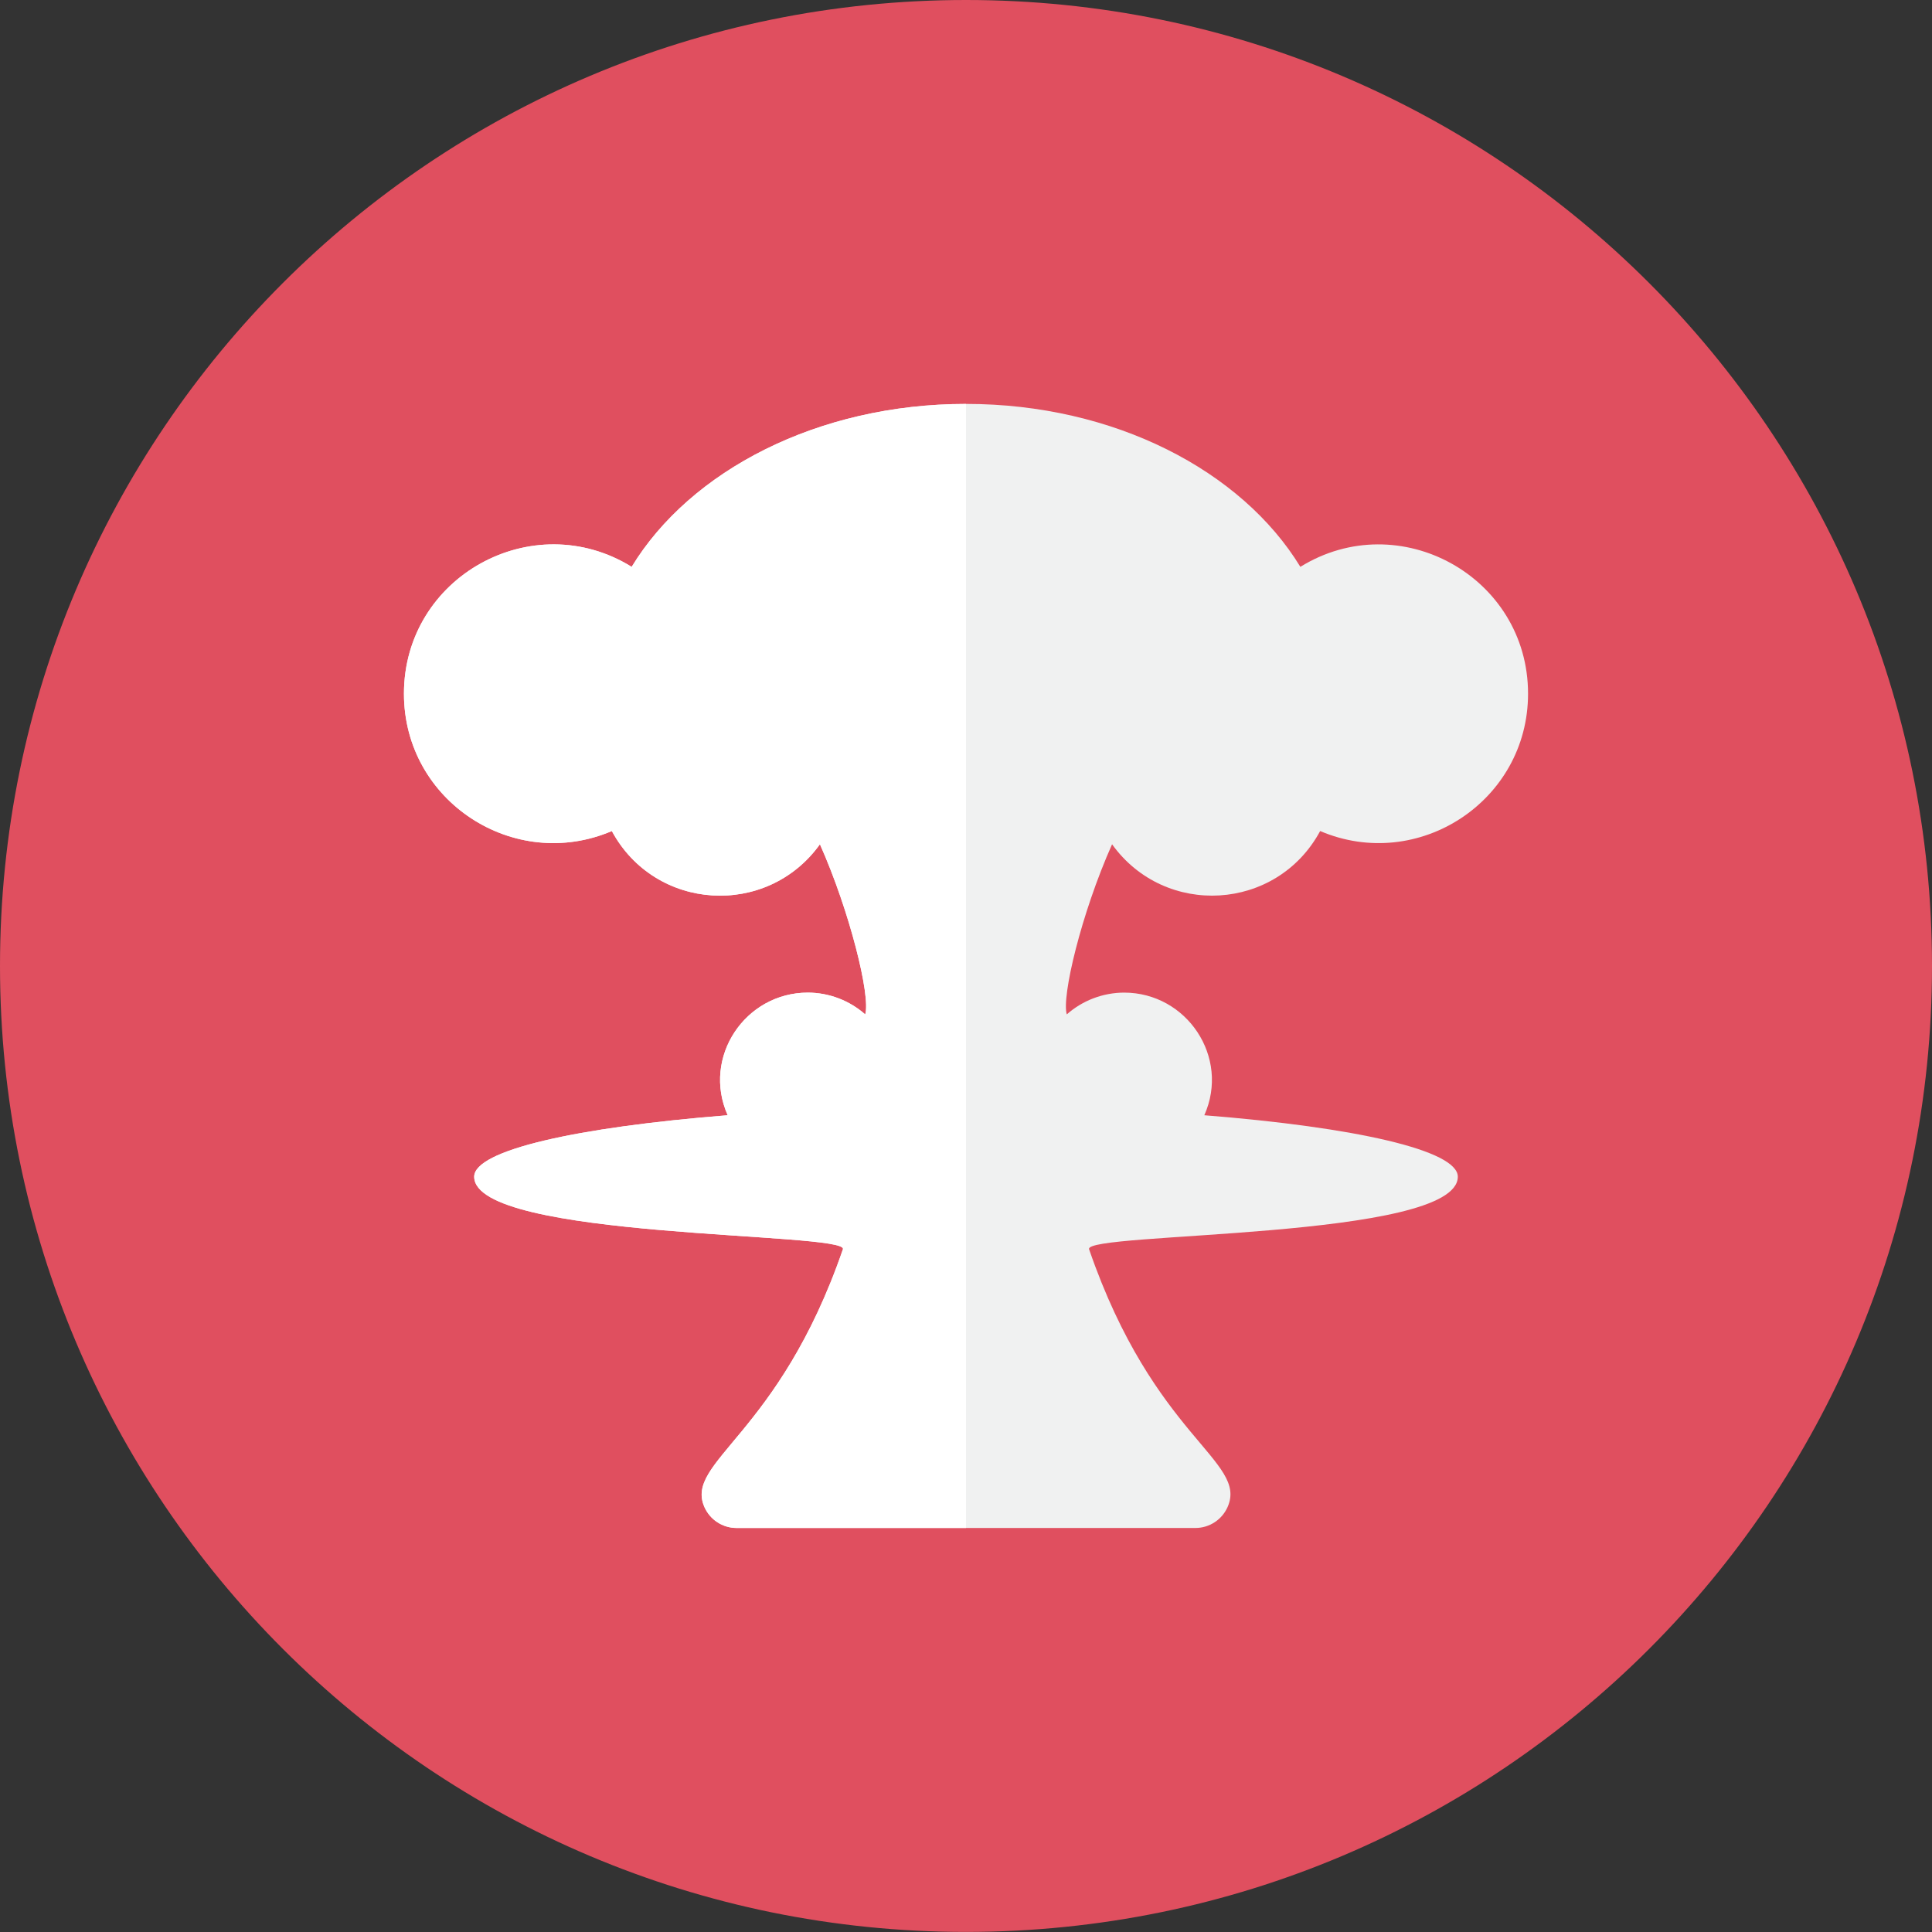
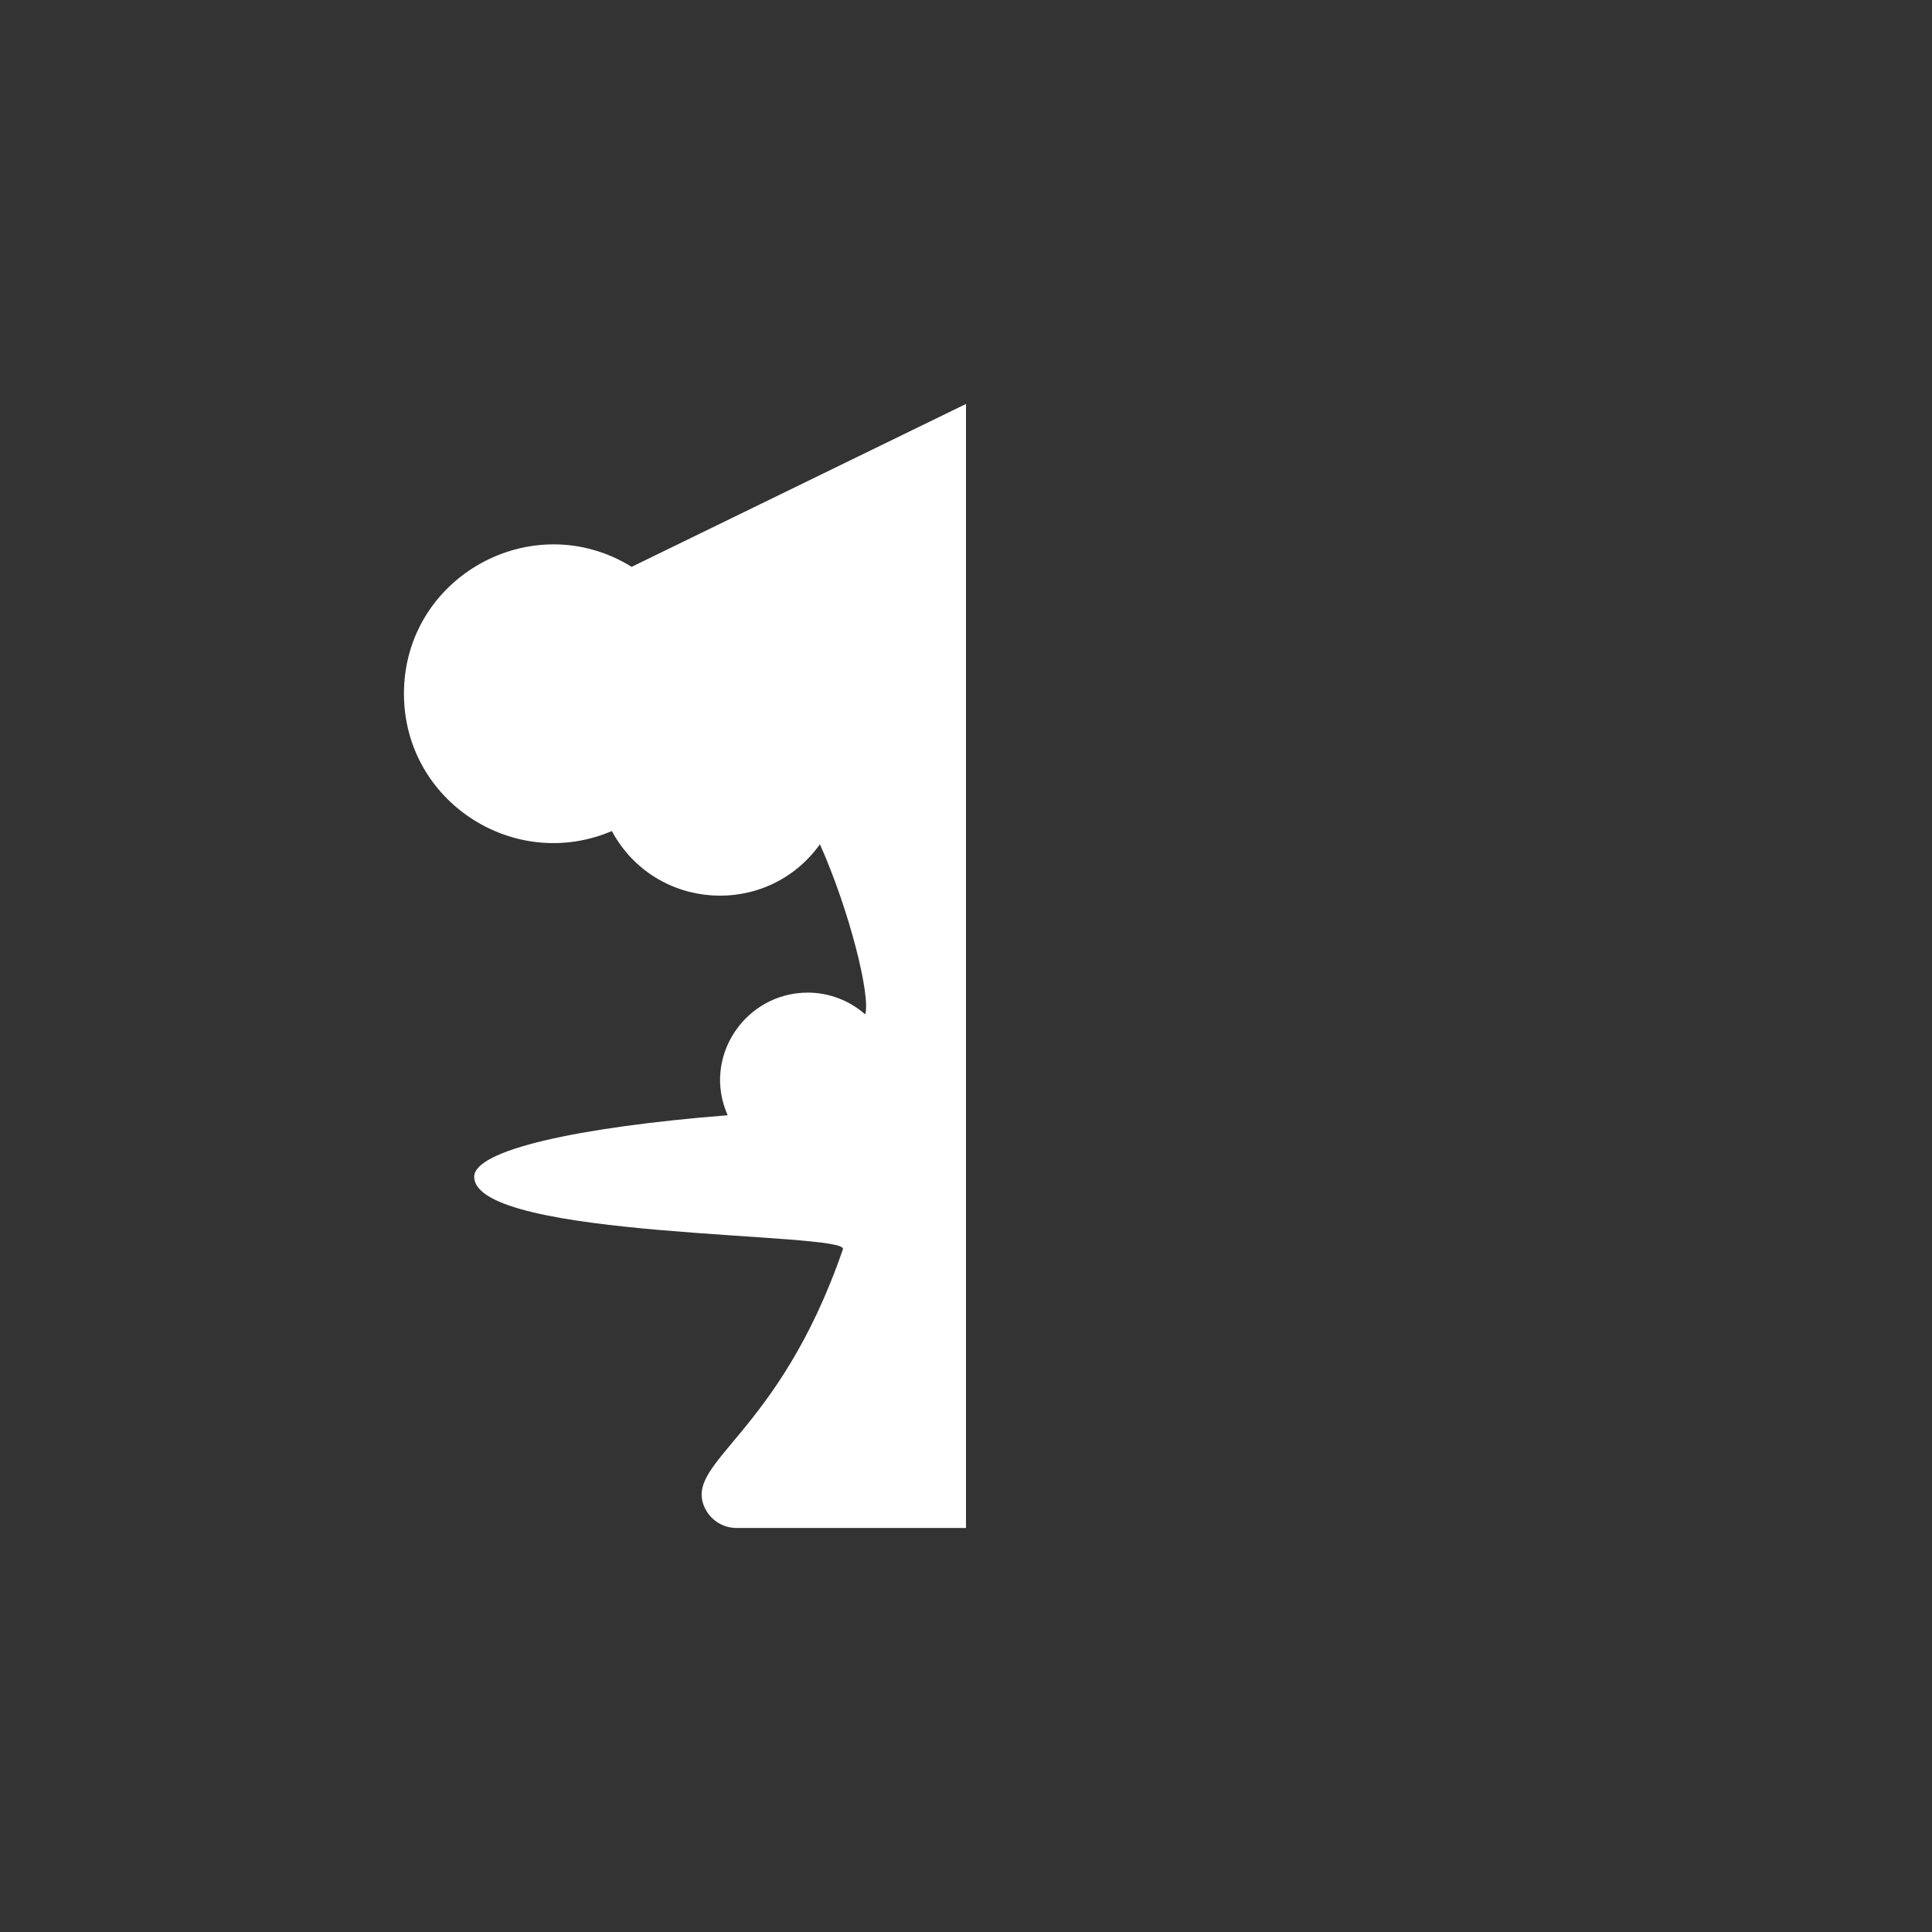
<svg xmlns="http://www.w3.org/2000/svg" fill="none" viewBox="0 0 48 48" id="Nuclear-Mushroom--Streamline-Kameleon">
  <rect x="0" y="0" width="48" height="48" fill="#333333" stroke="none" />
  <desc>
    Nuclear Mushroom Streamline Icon: https://streamlinehq.com
  </desc>
-   <path fill="#e04f5f" d="M24 47.998c13.255 0 24 -10.745 24 -23.999C48 10.745 37.255 0 24 0S0 10.745 0 23.999c0 13.254 10.745 23.999 24 23.999Z" stroke-width="1" />
-   <path fill="#f0f1f1" d="M32.799 20.647c2.429 1.037 5.165 -0.739 5.165 -3.412 0 -2.912 -3.203 -4.671 -5.657 -3.152 -1.456 -2.388 -4.623 -4.048 -8.307 -4.048 -3.683 0 -6.851 1.659 -8.307 4.048 -2.456 -1.521 -5.657 0.242 -5.657 3.152 0 2.674 2.738 4.448 5.165 3.412 1.076 1.994 3.854 2.162 5.17 0.329 0.741 1.663 1.263 3.774 1.125 4.226 -0.394 -0.347 -0.9 -0.539 -1.424 -0.541 -1.558 0 -2.636 1.604 -1.993 3.047 -3.755 0.298 -6.298 0.87 -6.298 1.527 0 1.572 9.312 1.365 9.161 1.802 -1.597 4.635 -3.945 5.269 -3.44 6.407 0.069 0.154 0.18 0.285 0.322 0.377 0.142 0.092 0.307 0.141 0.476 0.141h11.4c0.345 0 0.657 -0.203 0.798 -0.518 0.513 -1.155 -1.824 -1.717 -3.44 -6.407 -0.151 -0.436 9.161 -0.23 9.161 -1.802 0 -0.657 -2.543 -1.229 -6.298 -1.527 0.643 -1.443 -0.435 -3.047 -1.993 -3.047 -0.525 0.002 -1.031 0.194 -1.424 0.541 -0.133 -0.437 0.358 -2.504 1.125 -4.226 1.313 1.828 4.092 1.669 5.17 -0.329Z" stroke-width="1" />
-   <path fill="#ffffff" d="M15.693 14.083c-2.456 -1.521 -5.657 0.242 -5.657 3.152 0 2.674 2.737 4.448 5.165 3.412 1.076 1.994 3.854 2.162 5.17 0.329 0.741 1.663 1.263 3.774 1.125 4.226 -0.394 -0.347 -0.9 -0.539 -1.424 -0.541 -1.558 0 -2.636 1.604 -1.993 3.047 -3.755 0.298 -6.298 0.87 -6.298 1.527 0 1.572 9.312 1.365 9.161 1.802 -1.597 4.635 -3.945 5.269 -3.44 6.407 0.069 0.154 0.18 0.285 0.322 0.377 0.142 0.092 0.307 0.141 0.476 0.141h5.7v-27.926c-3.683 0 -6.851 1.659 -8.307 4.048Z" stroke-width="1" />
+   <path fill="#ffffff" d="M15.693 14.083c-2.456 -1.521 -5.657 0.242 -5.657 3.152 0 2.674 2.737 4.448 5.165 3.412 1.076 1.994 3.854 2.162 5.17 0.329 0.741 1.663 1.263 3.774 1.125 4.226 -0.394 -0.347 -0.9 -0.539 -1.424 -0.541 -1.558 0 -2.636 1.604 -1.993 3.047 -3.755 0.298 -6.298 0.87 -6.298 1.527 0 1.572 9.312 1.365 9.161 1.802 -1.597 4.635 -3.945 5.269 -3.44 6.407 0.069 0.154 0.18 0.285 0.322 0.377 0.142 0.092 0.307 0.141 0.476 0.141h5.7v-27.926Z" stroke-width="1" />
</svg>